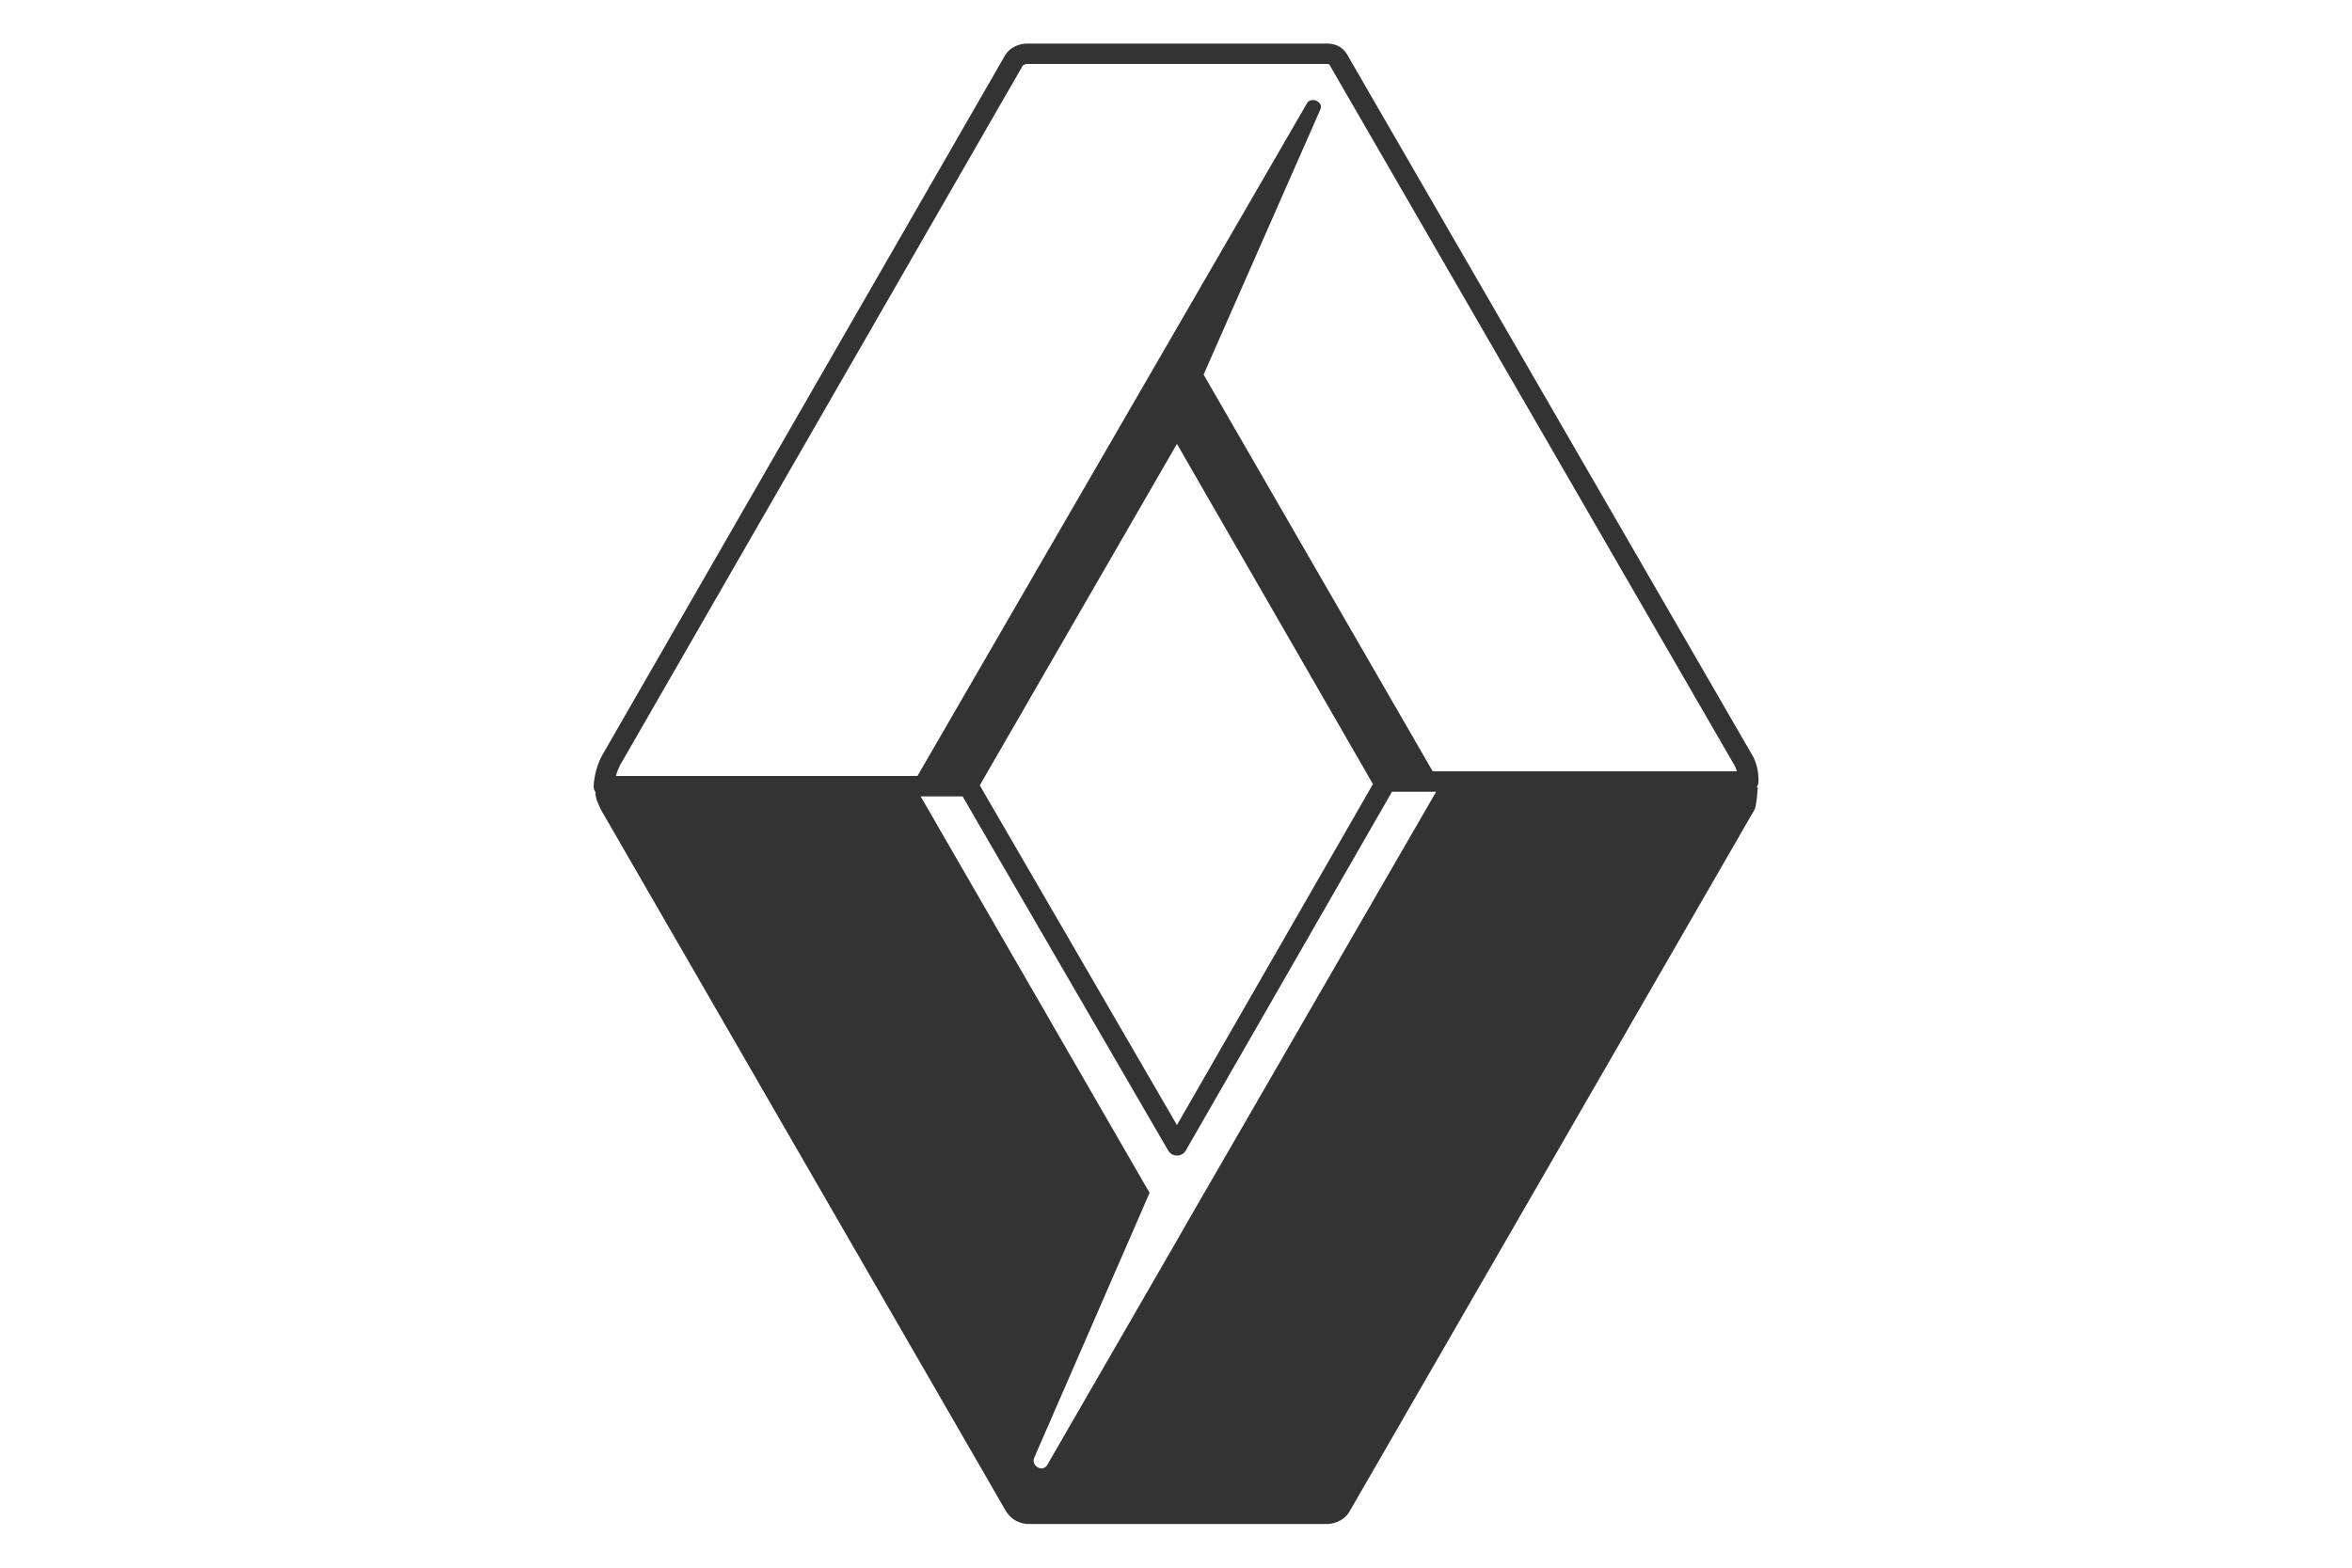
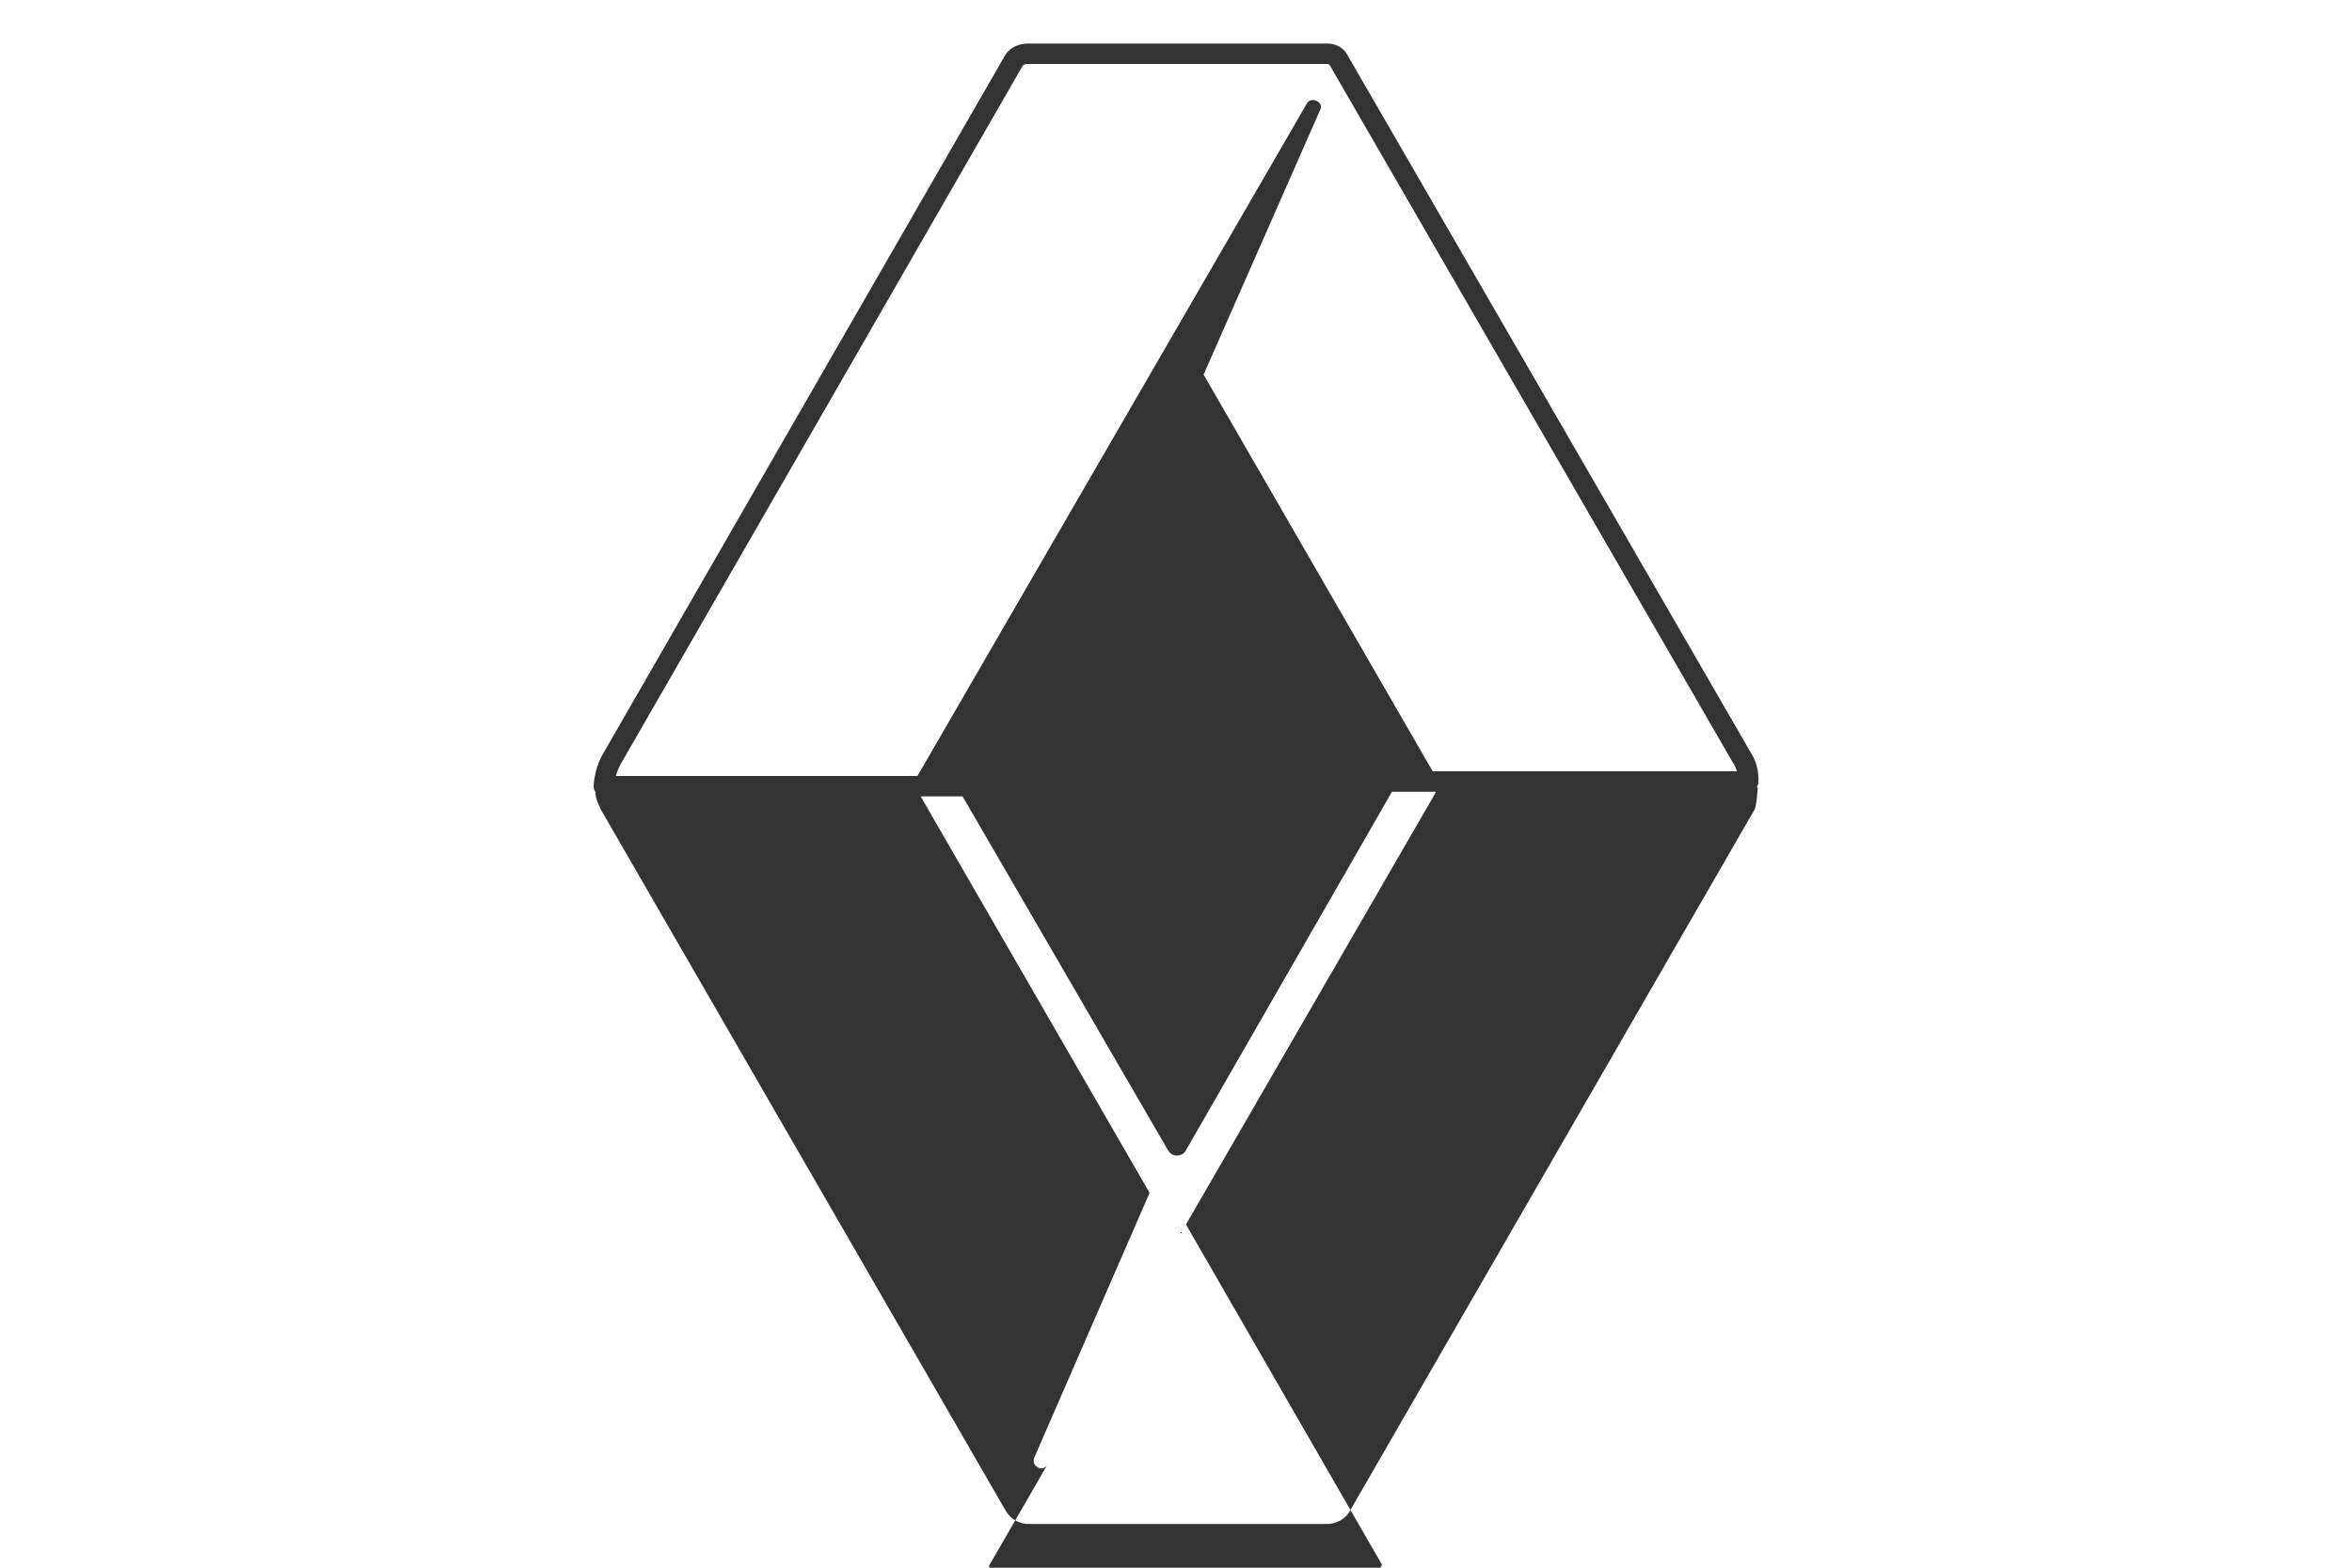
<svg xmlns="http://www.w3.org/2000/svg" id="Layer_1" data-name="Layer 1" viewBox="0 0 300 200">
  <defs>
    <style>
      .cls-1 {
        fill: #333;
      }
    </style>
  </defs>
-   <path class="cls-1" d="M223.52,96.37L171.79,6.89c-.58-.97-1.61-1.38-2.69-1.33h-37.95c-1.06-.03-2.22.42-2.84,1.32l-.06.09-51.45,89.4c-.62,1.11-1,2.59-1.08,3.85-.02.31.07.59.23.82,0,.09,0,.19,0,.28.04.29.11.62.22.89l.4.95,51.66,89.49c.58,1.03,1.53,1.65,2.71,1.77h.07s38.38,0,38.38,0c1.02-.04,2.09-.57,2.66-1.44l51.77-89.74c.21-.46.33-2.03.39-2.79h-.15c.14-.21.22-.44.23-.69.06-1.14-.21-2.41-.77-3.41ZM79.07,97.65L130.46,8.36l.29-.16c.11-.05.25-.04.36-.04.19,0,38.14,0,38.22,0,.09-.01.18.02.24.09l51.67,89.4c.13.25.22.48.3.75h-38.8l-29.22-50.61,14.91-33.87c.39-.91-1.19-1.65-1.72-.75l-49.69,85.83h-38.46c.13-.49.29-.9.52-1.35ZM151.28,156.23l-17.7,30.66c-.58.99-2.06.15-1.68-.88l14.73-33.83-29.2-50.58h5.35l26.22,45.18c.36.62,1.16.83,1.78.47.2-.11.36-.28.47-.47l26.2-45.6c.04-.05.06-.11.09-.17h5.64l-33.07,57.22,1.16-2ZM150.12,56.63l25,43.4-25,43.5-25.15-43.34,25.15-43.56Z" />
+   <path class="cls-1" d="M223.52,96.37L171.79,6.89c-.58-.97-1.61-1.38-2.69-1.33h-37.95c-1.06-.03-2.22.42-2.84,1.32l-.06.09-51.45,89.4c-.62,1.11-1,2.59-1.08,3.85-.02.31.07.59.23.82,0,.09,0,.19,0,.28.04.29.11.62.22.89l.4.95,51.66,89.49c.58,1.03,1.53,1.65,2.71,1.77h.07s38.38,0,38.38,0c1.02-.04,2.09-.57,2.66-1.44l51.77-89.74c.21-.46.33-2.03.39-2.79h-.15c.14-.21.22-.44.23-.69.06-1.14-.21-2.41-.77-3.41ZM79.07,97.65L130.46,8.36l.29-.16c.11-.05.25-.04.36-.04.19,0,38.14,0,38.22,0,.09-.01.18.02.24.09l51.67,89.4c.13.25.22.48.3.75h-38.8l-29.22-50.61,14.91-33.87c.39-.91-1.19-1.65-1.72-.75l-49.69,85.83h-38.46c.13-.49.29-.9.52-1.35ZM151.28,156.23l-17.7,30.66c-.58.99-2.06.15-1.68-.88l14.73-33.83-29.2-50.58h5.35l26.22,45.18c.36.62,1.16.83,1.78.47.2-.11.36-.28.47-.47l26.2-45.6c.04-.05.06-.11.09-.17h5.64l-33.07,57.22,1.16-2Zl25,43.4-25,43.5-25.15-43.34,25.15-43.56Z" />
</svg>